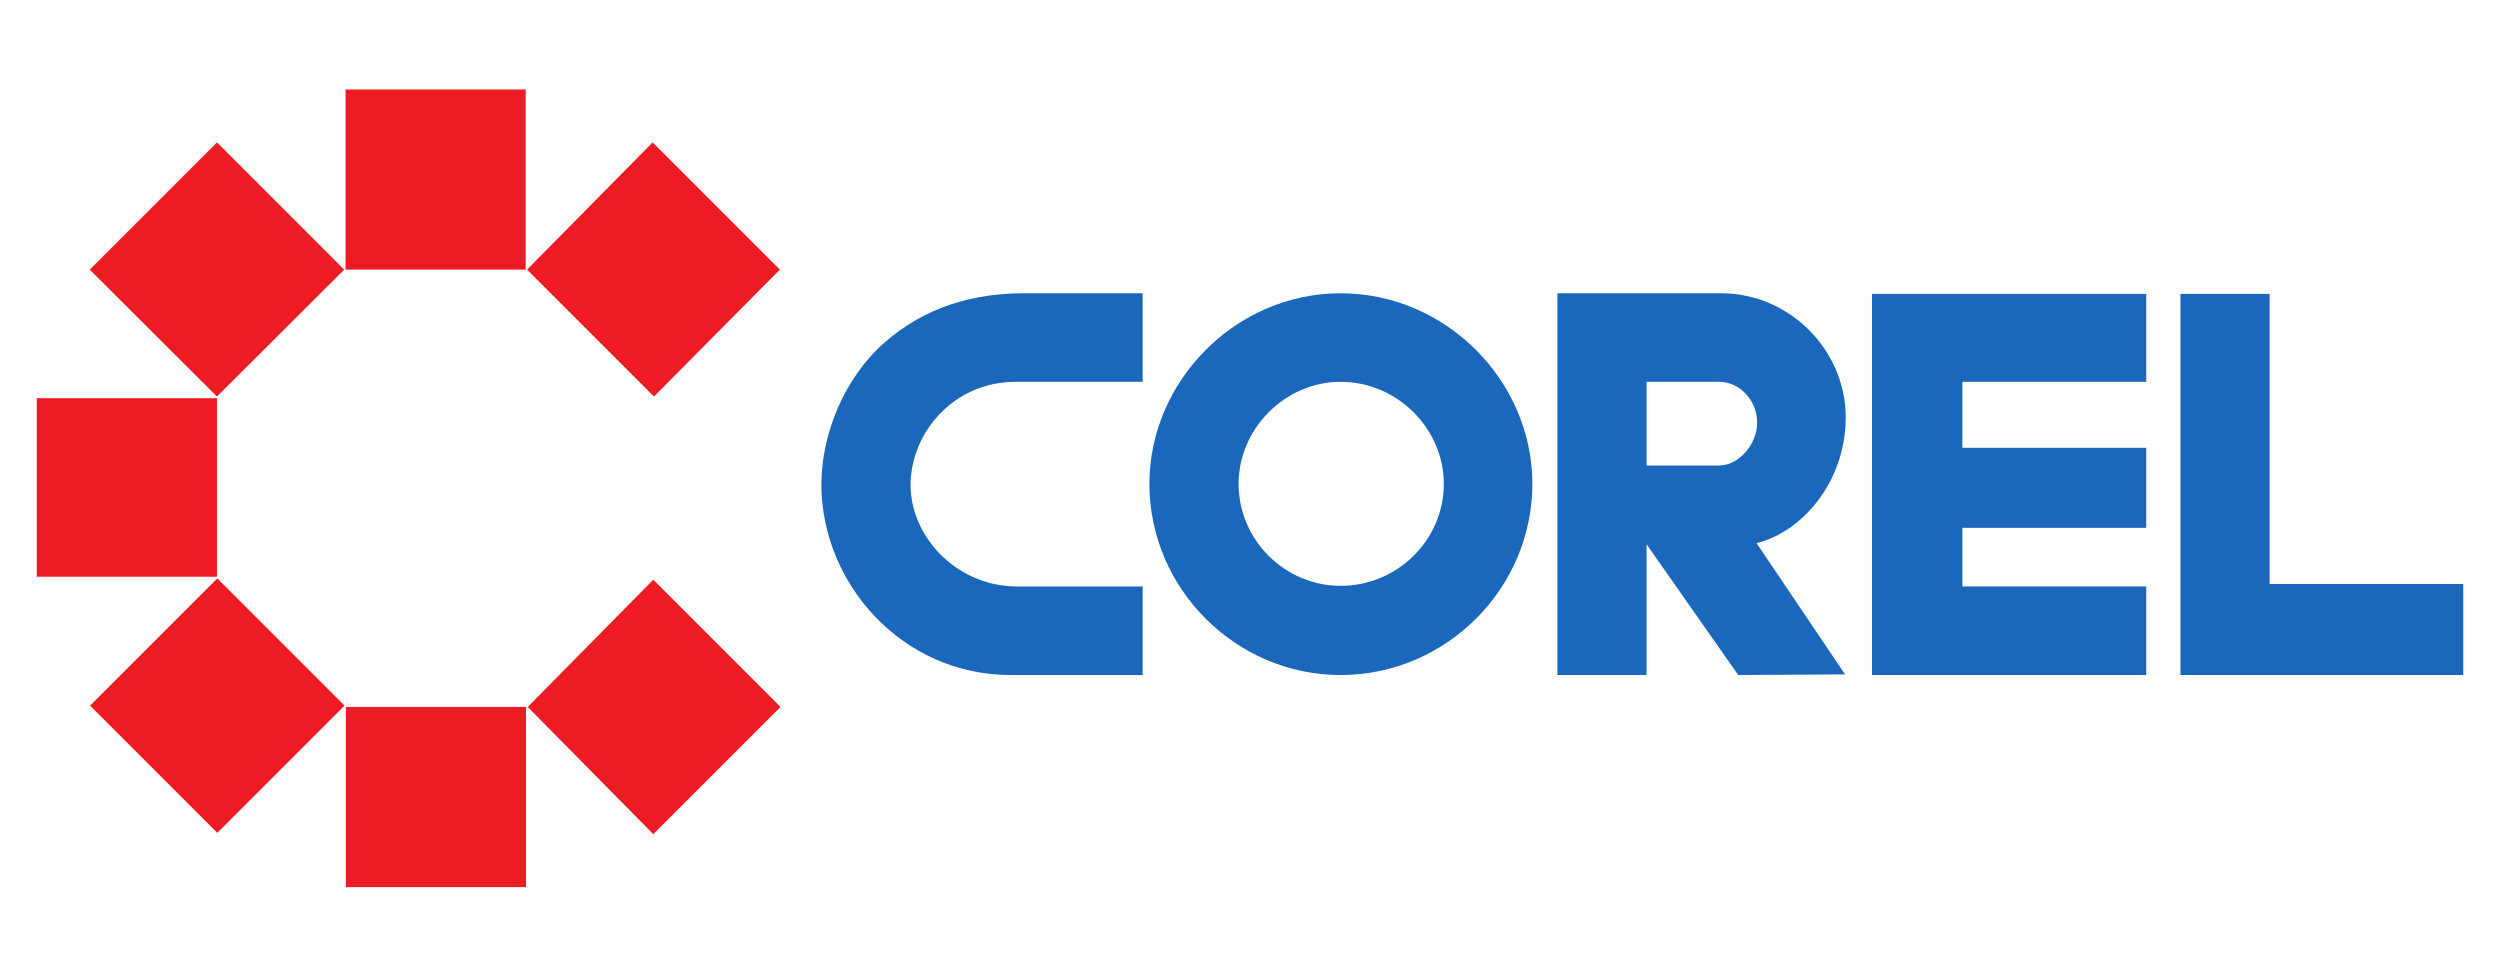
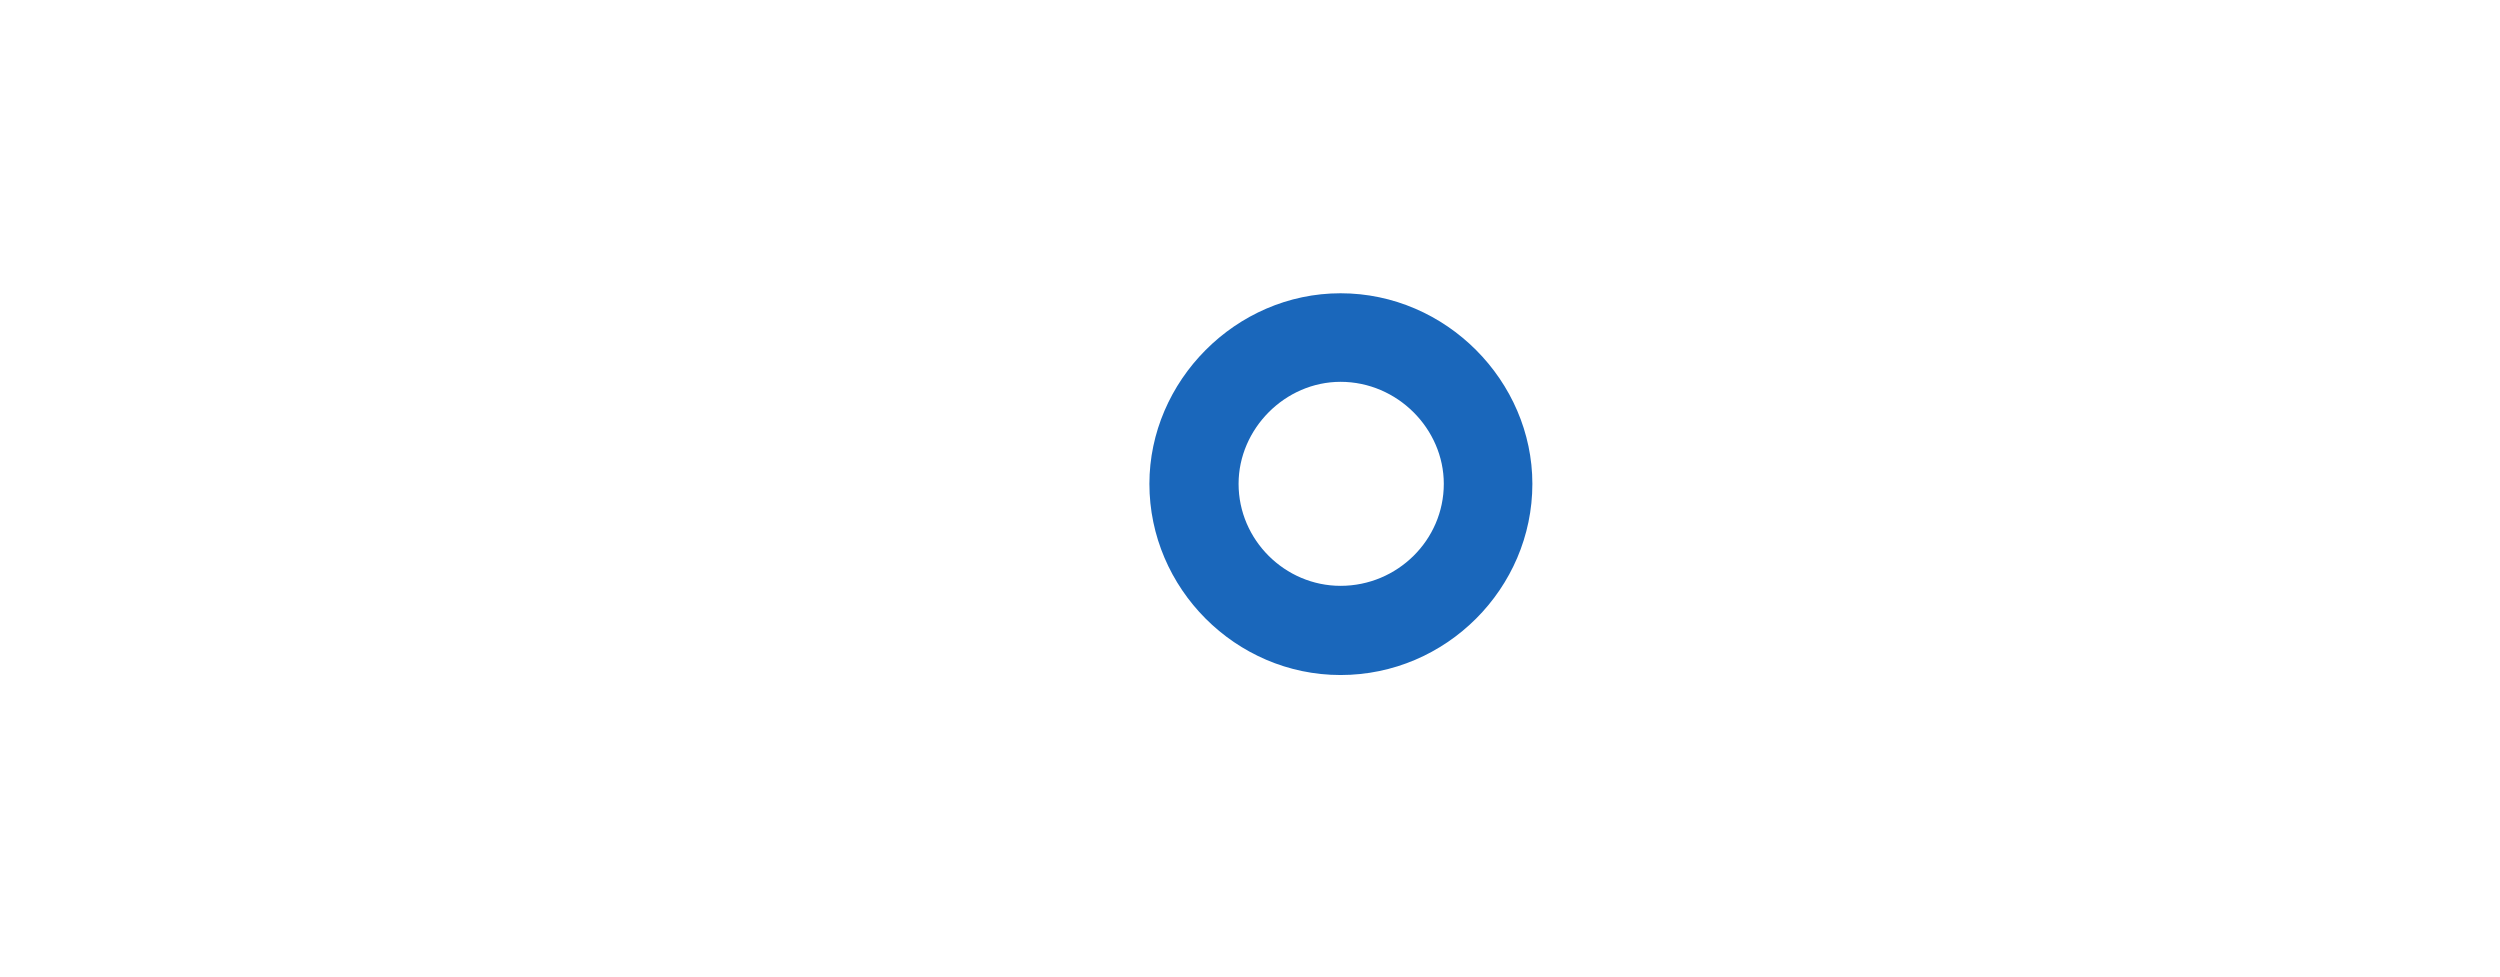
<svg xmlns="http://www.w3.org/2000/svg" version="1.1" width="240.945" height="94.123" id="svg2" xml:space="preserve">
  <defs id="defs6" />
  <g transform="matrix(1.25,0,0,-1.25,-262.027,542.061)" id="g12">
    <g transform="translate(8.362,-24.945)" id="g2841">
-       <path d="m 269.441,432.167 c -3.06,-2.684 -4.85,-7.017 -4.85,-10.926 0,-7.582 6.169,-14.693 14.599,-14.693 l 10.172,0 0,6.829 -9.842,0 0,0 c -4.615,0.094 -8.053,3.909 -8.053,7.818 0,3.955 3.249,7.959 8.1,7.959 l 9.795,0 0,6.828 -9.136,0 0,0 c -3.908,0 -7.629,-1.036 -10.785,-3.815 l 0,0" id="path18" style="fill:#1a67bb;fill-opacity:1;fill-rule:evenodd;stroke:none" />
-       <path d="m 304.621,435.982 c -8.1,0 -14.74,-6.782 -14.74,-14.693 0,-8.054 6.64,-14.741 14.74,-14.741 8.148,0 14.788,6.687 14.788,14.741 0,7.911 -6.64,14.693 -14.788,14.693 l 0,0 z m 0,-22.558 c -4.285,0 -7.864,3.532 -7.864,7.865 0,4.238 3.579,7.865 7.864,7.865 4.38,0 7.959,-3.627 7.959,-7.865 0,-4.333 -3.579,-7.865 -7.959,-7.865 l 0,0" id="path20" style="fill:#1a67bb;fill-opacity:1;fill-rule:evenodd;stroke:none" />
-       <path d="m 343.568,426.422 c 0,5.133 -4.285,9.56 -9.607,9.56 l -12.621,0 0,-29.434 6.876,0 0,10.078 7.064,-10.078 8.241,0.047 -6.828,10.125 0,0 c 3.391,0.801 6.875,4.616 6.875,9.702 l 0,0 z m -9.748,-3.721 -5.604,0 0,6.453 5.604,0 0,0 c 1.601,0 2.92,-1.461 2.92,-3.156 0,-1.695 -1.46,-3.297 -2.92,-3.297 l 0,0" id="path22" style="fill:#1a67bb;fill-opacity:1;fill-rule:evenodd;stroke:none" />
-       <path d="m 376.252,413.565 0,22.37 -6.875,0 0,-29.387 21.804,0 0,7.017 -14.929,0 0,0" id="path24" style="fill:#1a67bb;fill-opacity:1;fill-rule:evenodd;stroke:none" />
-       <path d="m 345.593,406.548 21.146,0 0,6.829 -14.175,0 0,4.521 14.175,0 0,6.169 -14.175,0 0,5.087 14.175,0 0,6.781 -21.146,0 0,-29.387" id="path26" style="fill:#1a67bb;fill-opacity:1;fill-rule:evenodd;stroke:none" />
-       <path d="m 227.901,451.698 0,-13.893 13.893,0 0,13.893 -13.893,0 0,0 z m -23.806,-23.807 0,-13.764 13.893,0 0,13.764 -13.893,0 0,0 z m 37.853,-23.805 9.682,-9.811 0,0 9.81,9.811 0,0 -9.81,9.81 0,0 -9.682,-9.81 0,0 z m -0.051,33.719 9.784,-9.785 9.707,9.785 -9.81,9.809 -9.681,-9.809 0,0 z m -33.693,-33.617 9.809,-9.81 9.81,9.81 -9.81,9.81 -9.809,-9.81 0,0 z m -0.026,33.617 9.81,-9.785 9.81,9.785 -9.81,9.809 -9.81,-9.809 0,0 z m 19.748,-33.719 0,-13.894 13.894,0 0,13.894 -13.894,0 0,0" id="path28" style="fill:#ed1c24;fill-opacity:1;fill-rule:evenodd;stroke:none" />
+       <path d="m 304.621,435.982 c -8.1,0 -14.74,-6.782 -14.74,-14.693 0,-8.054 6.64,-14.741 14.74,-14.741 8.148,0 14.788,6.687 14.788,14.741 0,7.911 -6.64,14.693 -14.788,14.693 l 0,0 z m 0,-22.558 c -4.285,0 -7.864,3.532 -7.864,7.865 0,4.238 3.579,7.865 7.864,7.865 4.38,0 7.959,-3.627 7.959,-7.865 0,-4.333 -3.579,-7.865 -7.959,-7.865 " id="path20" style="fill:#1a67bb;fill-opacity:1;fill-rule:evenodd;stroke:none" />
    </g>
  </g>
</svg>